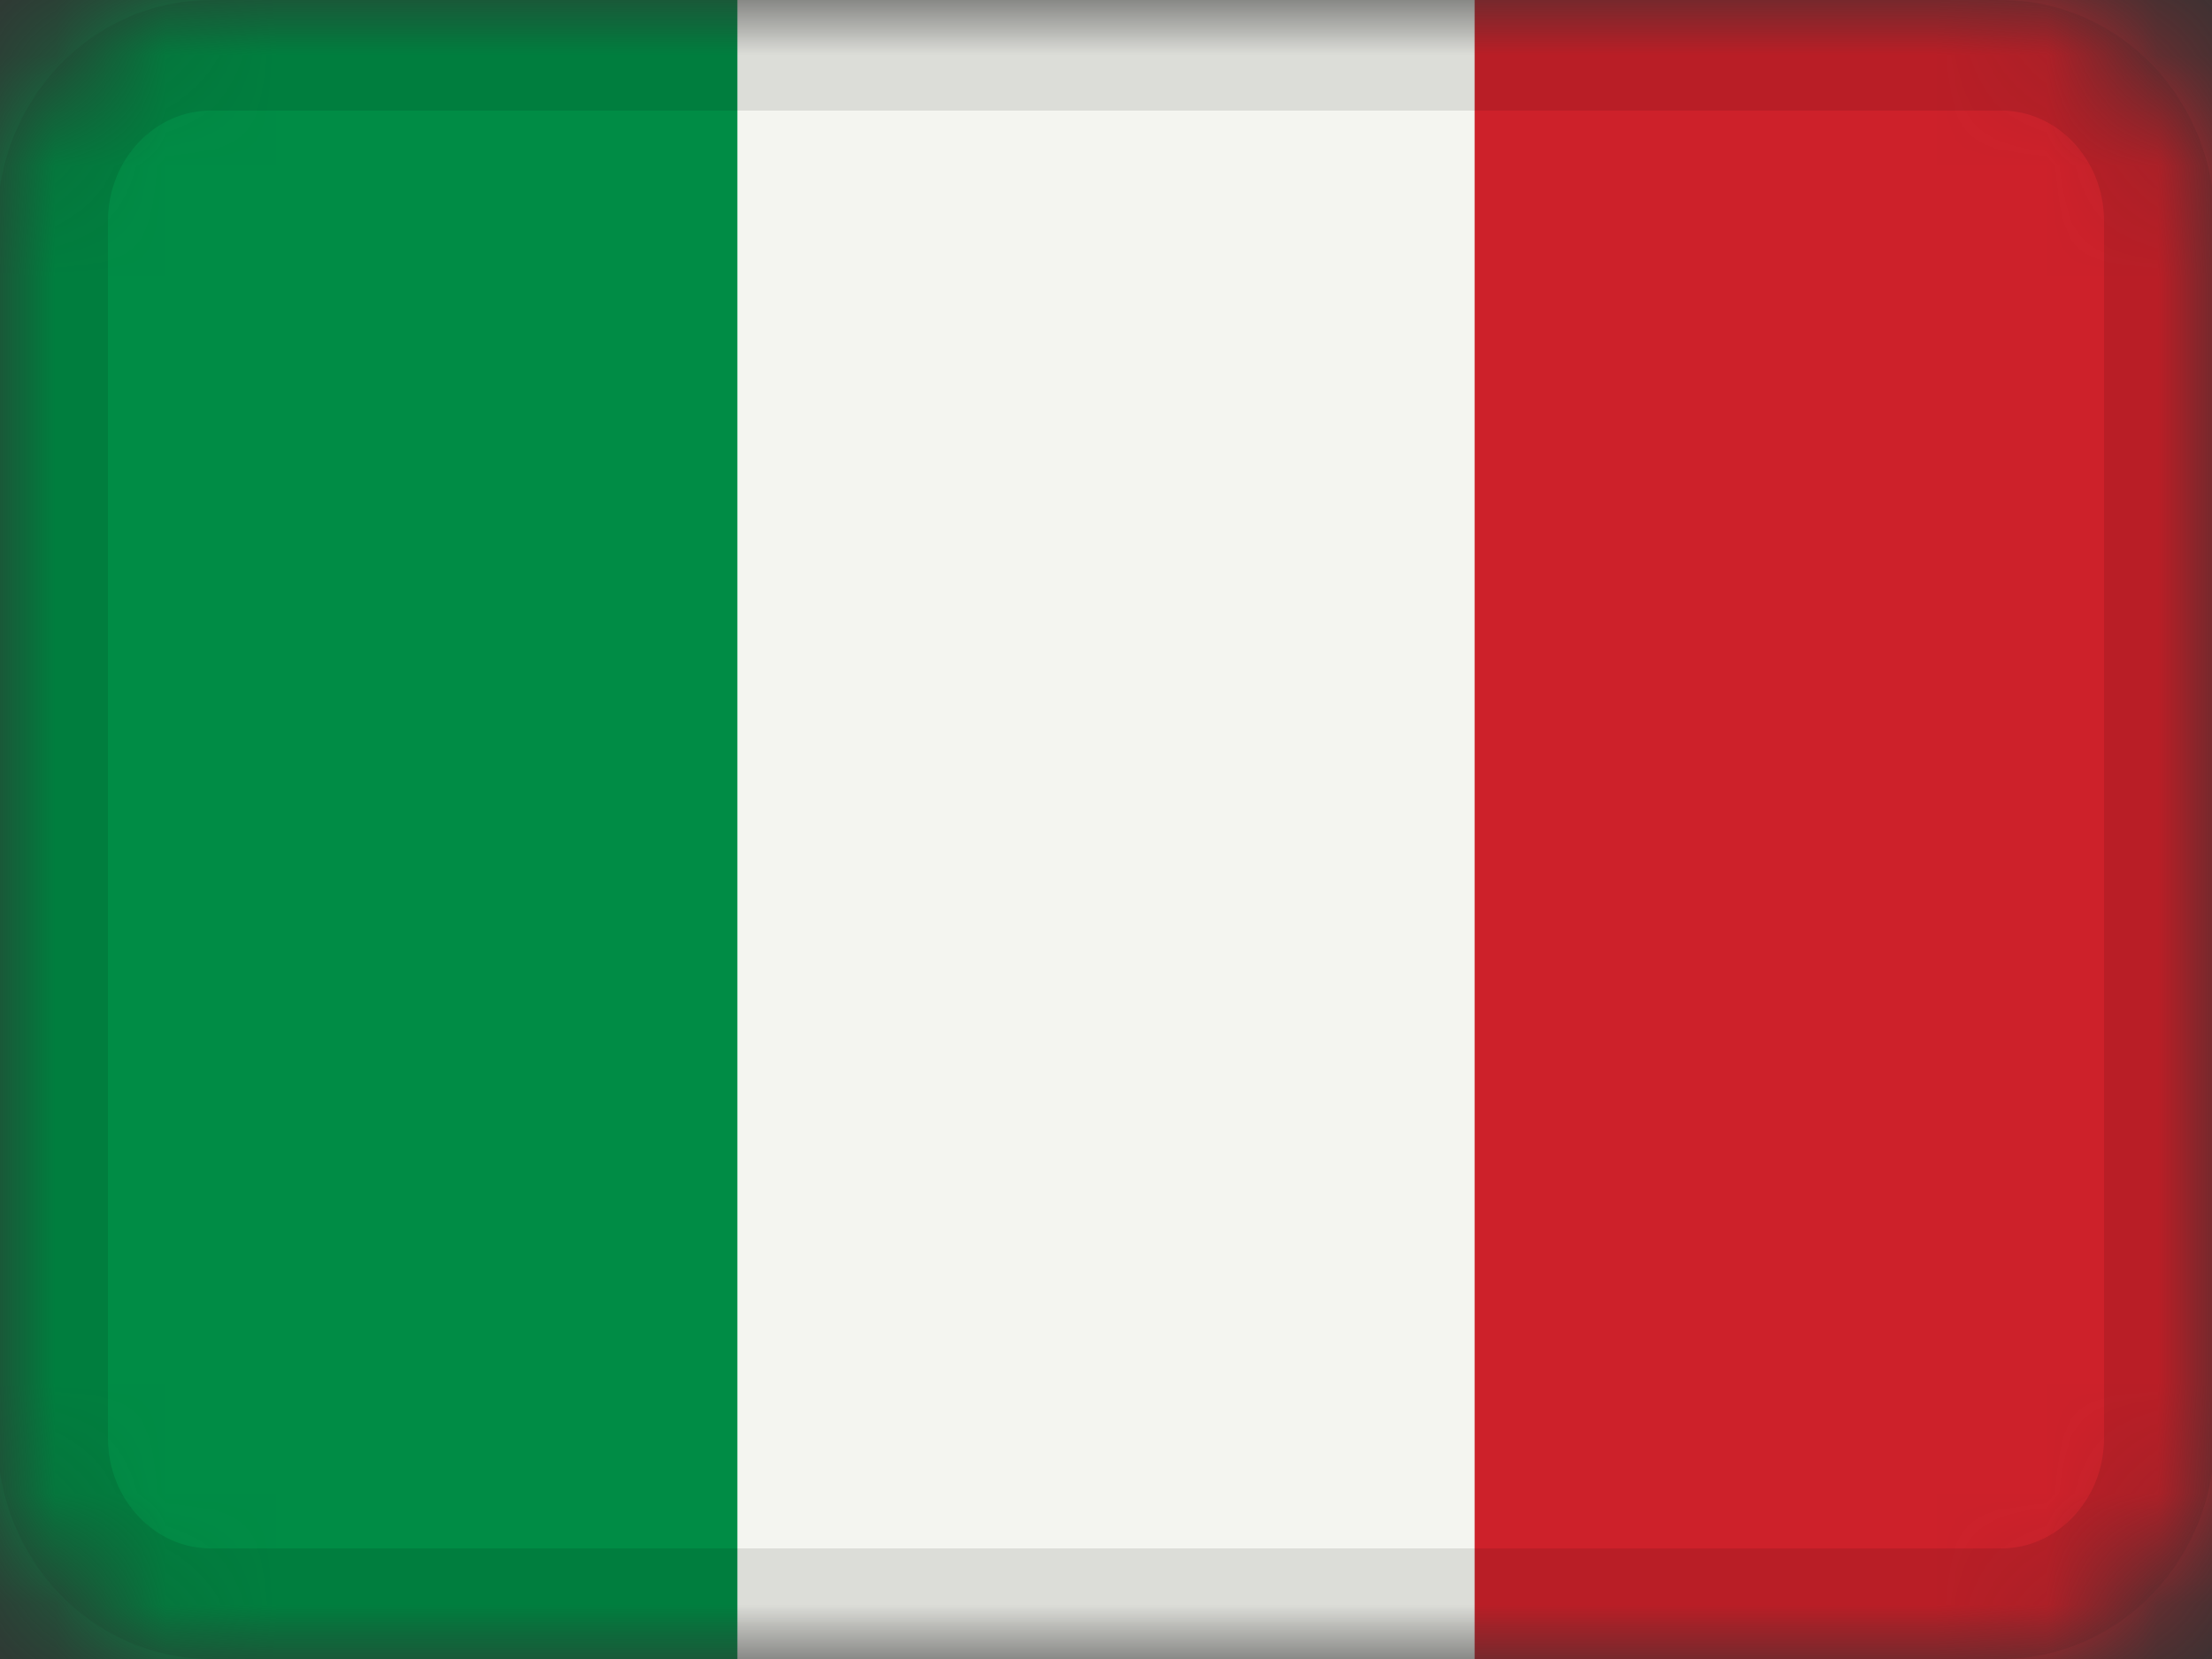
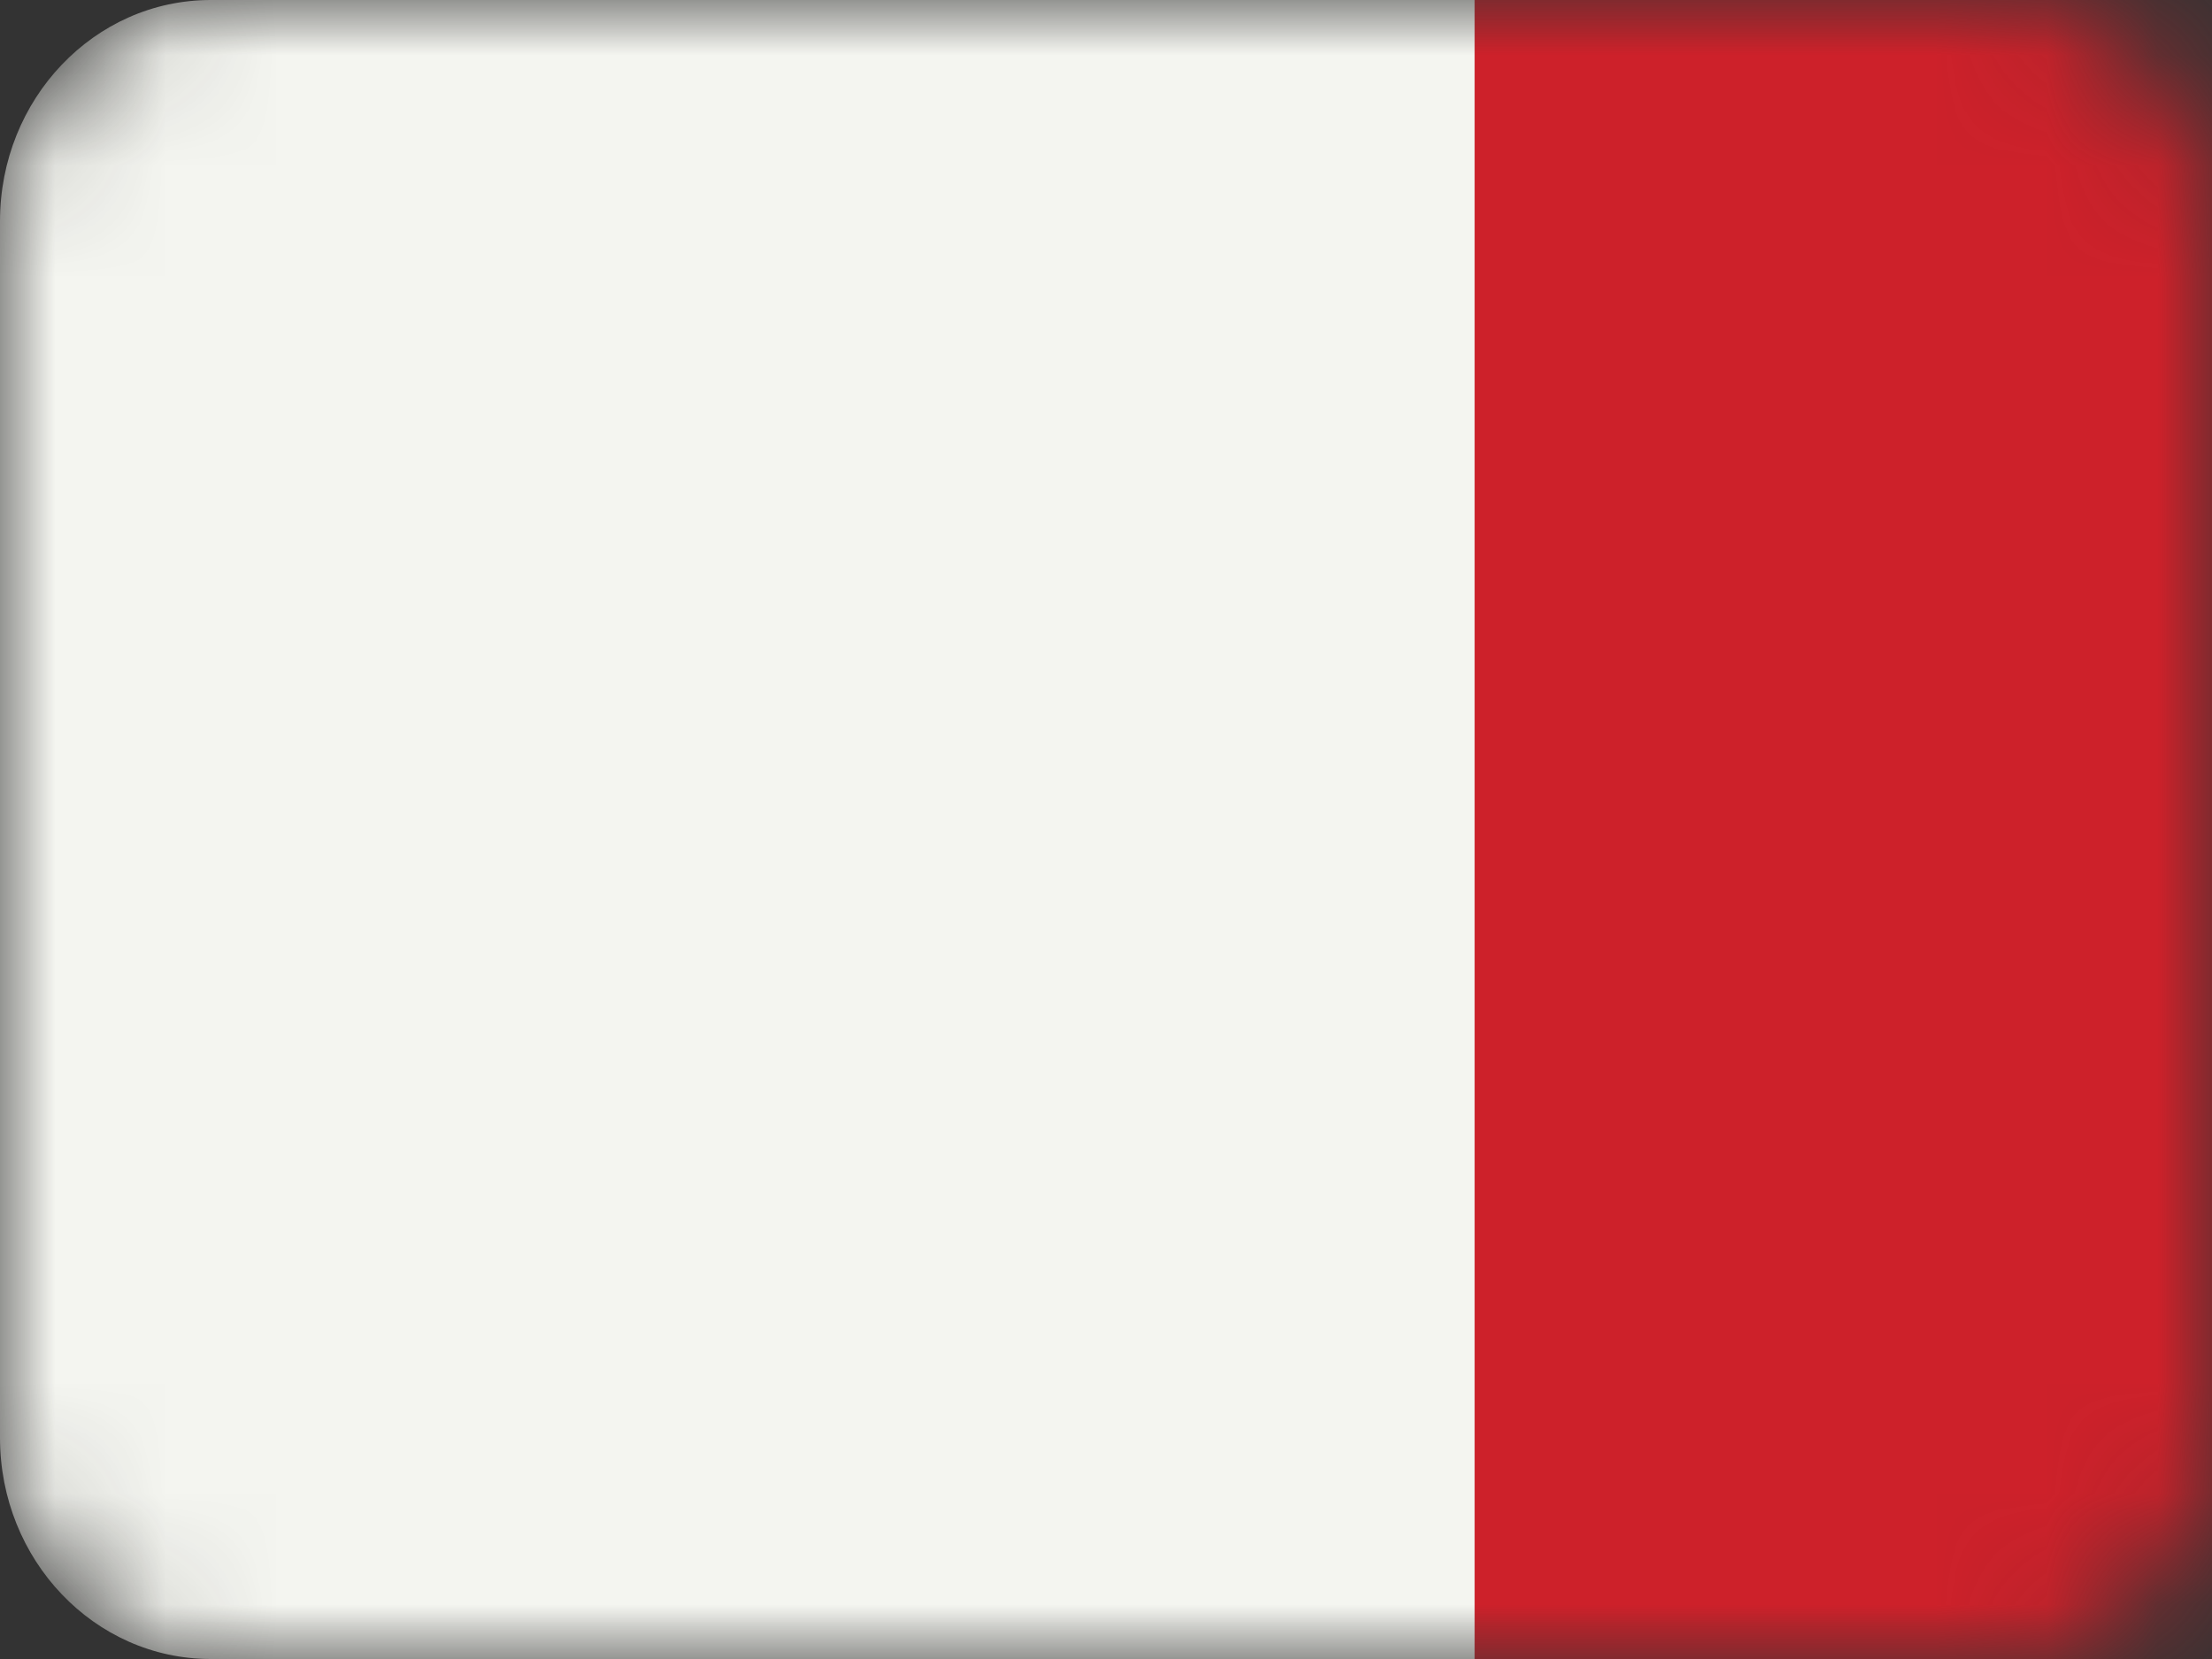
<svg xmlns="http://www.w3.org/2000/svg" width="20" height="15" viewBox="0 0 20 15" fill="none">
  <rect x="0" y="0" width="20" height="15" fill="#333333" stroke="none" />
  <g clip-path="url(#clip0_2401_3852)">
    <mask id="mask0_2401_3852" style="mask-type:alpha" maskUnits="userSpaceOnUse" x="0" y="0" width="20" height="15">
      <path d="M18.095 0H1.905C0.853 0 0 0.895 0 2V13C0 14.105 0.853 15 1.905 15H18.095C19.147 15 20 14.105 20 13V2C20 0.895 19.147 0 18.095 0Z" fill="white" />
    </mask>
    <g mask="url(#mask0_2401_3852)">
      <path d="M18.095 0H1.905C0.853 0 0 0.895 0 2V13C0 14.105 0.853 15 1.905 15H18.095C19.147 15 20 14.105 20 13V2C20 0.895 19.147 0 18.095 0Z" fill="#F4F5F0" />
-       <path fill-rule="evenodd" clip-rule="evenodd" d="M0 0H6.667V15H0V0Z" fill="#008C45" />
      <path fill-rule="evenodd" clip-rule="evenodd" d="M13.333 0H20V15H13.333V0Z" fill="#CD212A" />
-       <path d="M18.095 0.5H1.905C1.116 0.5 0.476 1.172 0.476 2V13C0.476 13.828 1.116 14.5 1.905 14.5H18.095C18.884 14.5 19.524 13.828 19.524 13V2C19.524 1.172 18.884 0.5 18.095 0.5Z" stroke="black" stroke-opacity="0.1" />
    </g>
  </g>
  <defs>
    <clipPath id="clip0_2401_3852">
      <rect width="20" height="15" fill="white" />
    </clipPath>
  </defs>
</svg>